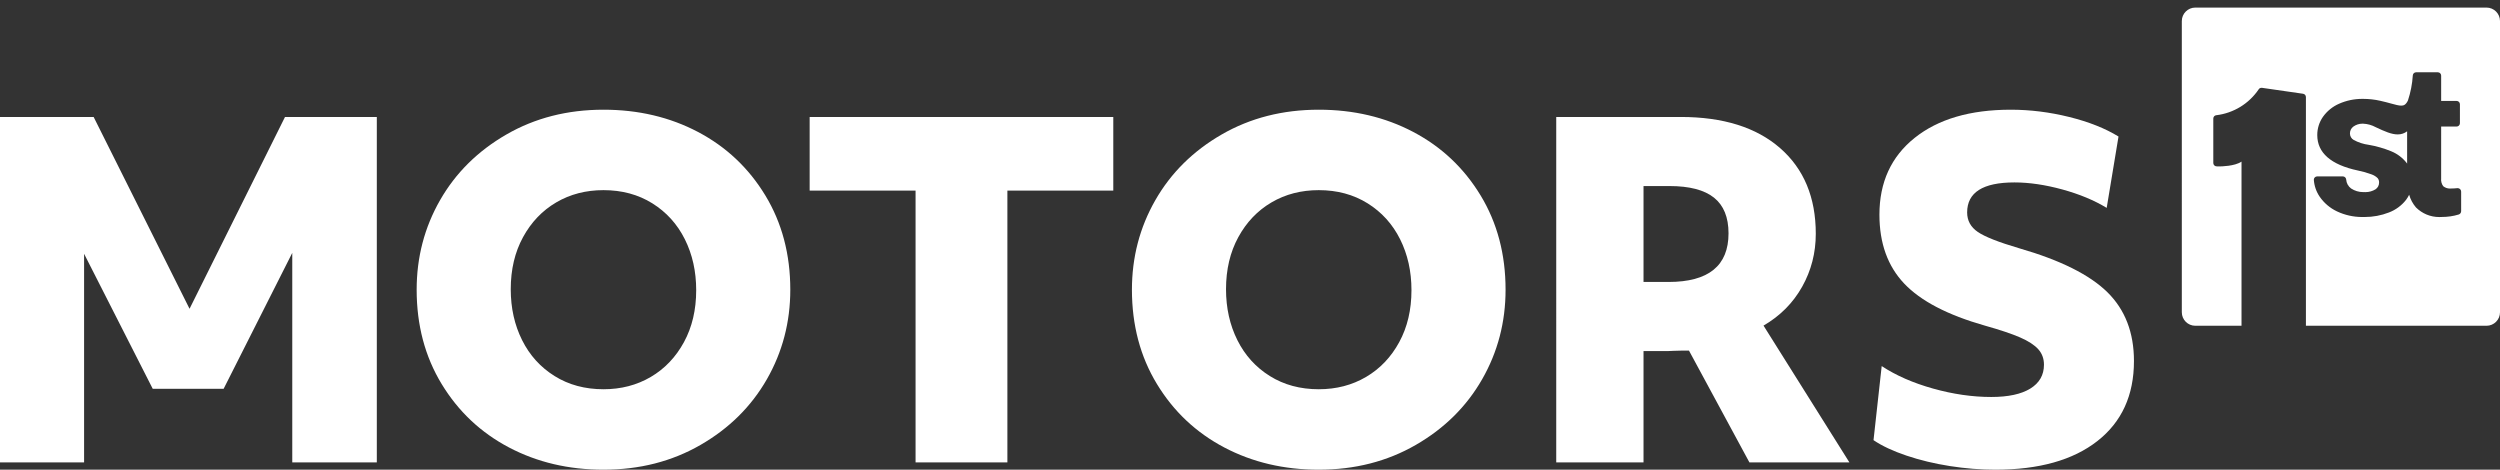
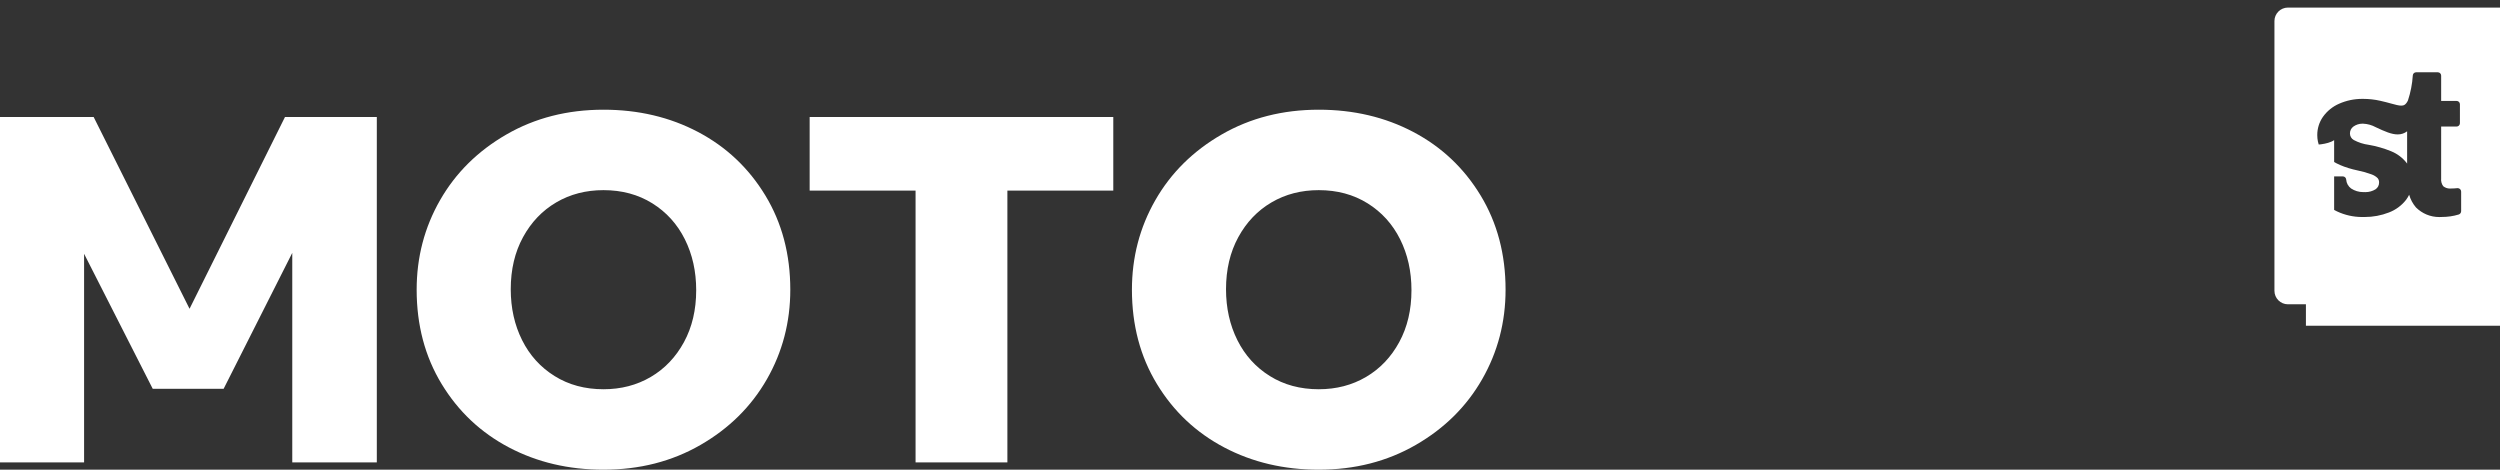
<svg xmlns="http://www.w3.org/2000/svg" id="b" viewBox="0 0 330 62">
  <rect x="0" y="0" width="330" height="62" fill="#333333" stroke="none" />
  <defs>
    <style>.d{fill:#fff;}</style>
  </defs>
  <path class="d" d="m0,15.44h12.36l12.66,25.319,12.6-25.319h12.12v45.6h-11.16v-27.66l-9.06,17.94h-9.36l-9.06-17.82v27.54H0V15.44Z" />
  <path class="d" d="m79.659,62c-4.601,0-8.761-.979-12.48-2.94-3.72-1.959-6.681-4.749-8.88-8.369-2.2-3.62-3.3-7.771-3.3-12.45,0-4.28,1.029-8.22,3.09-11.82,2.06-3.6,4.979-6.489,8.76-8.67,3.78-2.18,8.05-3.27,12.811-3.27,4.599,0,8.76.98,12.479,2.939,3.72,1.96,6.68,4.75,8.88,8.37,2.199,3.621,3.3,7.77,3.3,12.45,0,4.28-1.03,8.22-3.09,11.819-2.061,3.601-4.979,6.491-8.76,8.671-3.78,2.181-8.05,3.27-12.81,3.27Zm0-10.62c2.319,0,4.399-.54,6.239-1.62s3.301-2.609,4.381-4.59c1.079-1.979,1.619-4.27,1.619-6.87,0-2.479-.5-4.719-1.5-6.72-1-2-2.43-3.579-4.29-4.74-1.859-1.159-4.01-1.74-6.449-1.74-2.32,0-4.401.54-6.24,1.62-1.841,1.08-3.3,2.61-4.38,4.59-1.08,1.98-1.62,4.271-1.62,6.87,0,2.481.5,4.721,1.5,6.721.999,2,2.43,3.58,4.29,4.739,1.859,1.161,4.01,1.74,6.45,1.74Z" />
  <path class="d" d="m120.854,25.16h-13.98v-9.72h40.08v9.72h-13.979v35.88h-12.12V25.16Z" />
  <path class="d" d="m174.075,62c-4.601,0-8.761-.979-12.48-2.94-3.72-1.959-6.681-4.749-8.88-8.369-2.2-3.62-3.3-7.771-3.3-12.45,0-4.28,1.029-8.22,3.09-11.82,2.06-3.6,4.979-6.489,8.76-8.67,3.78-2.18,8.05-3.27,12.811-3.27,4.599,0,8.76.98,12.479,2.939,3.72,1.96,6.68,4.75,8.88,8.37,2.199,3.621,3.3,7.77,3.3,12.45,0,4.28-1.03,8.22-3.09,11.819-2.061,3.601-4.979,6.491-8.76,8.671-3.78,2.181-8.05,3.27-12.81,3.27Zm0-10.62c2.319,0,4.399-.54,6.239-1.62s3.301-2.609,4.381-4.59c1.079-1.979,1.619-4.27,1.619-6.87,0-2.479-.5-4.719-1.5-6.72-1-2-2.43-3.579-4.29-4.74-1.859-1.159-4.01-1.74-6.449-1.74-2.32,0-4.401.54-6.24,1.62-1.841,1.08-3.3,2.61-4.38,4.59-1.08,1.98-1.62,4.271-1.62,6.87,0,2.481.5,4.721,1.5,6.721.999,2,2.43,3.58,4.29,4.739,1.859,1.161,4.01,1.74,6.45,1.74Z" />
-   <path class="d" d="m205.424,15.44h16.44c5.6,0,9.969,1.37,13.109,4.109,3.14,2.74,4.71,6.51,4.71,11.311,0,2.52-.6,4.851-1.8,6.989-1.2,2.141-2.9,3.851-5.1,5.131l11.34,18.06h-13.2l-7.979-14.76h-.931c-.38,0-.74.01-1.08.029-.34.021-.569.03-.689.03h-3.3v14.7h-11.521V15.44Zm11.521,21.779h3.3c5.28,0,7.92-2.139,7.92-6.42,0-2.119-.641-3.689-1.92-4.71-1.28-1.02-3.24-1.53-5.88-1.53h-3.42v12.66Z" />
-   <path class="d" d="m263.384,62c-1.961,0-3.96-.16-6-.479-2.04-.321-3.951-.78-5.73-1.381-1.78-.6-3.23-1.279-4.35-2.04l1.08-9.779c1.88,1.24,4.14,2.23,6.779,2.97,2.641.74,5.2,1.11,7.681,1.11,2.239,0,3.96-.37,5.16-1.11,1.199-.739,1.8-1.79,1.8-3.15,0-.799-.251-1.479-.75-2.04-.501-.56-1.301-1.079-2.4-1.56-1.101-.48-2.65-.999-4.649-1.56-4.92-1.4-8.471-3.25-10.65-5.551-2.181-2.3-3.27-5.329-3.27-9.09,0-4.279,1.549-7.659,4.649-10.14,3.1-2.479,7.329-3.72,12.69-3.72,2.559,0,5.13.32,7.71.96s4.749,1.5,6.51,2.58l-1.56,9.42c-1.641-1-3.591-1.81-5.851-2.431-2.26-.619-4.37-.93-6.33-.93-4.16,0-6.24,1.32-6.24,3.96,0,1.08.47,1.94,1.41,2.58.939.641,2.77,1.36,5.49,2.16,5.4,1.56,9.271,3.49,11.61,5.79,2.34,2.301,3.51,5.33,3.51,9.09,0,4.521-1.61,8.04-4.83,10.56-3.221,2.521-7.71,3.78-13.47,3.78Z" />
  <g id="c">
-     <path class="d" d="m304.381,43V12.81c0-.217-.163-.404-.378-.435,0,0-5.437-.786-5.443-.786-.202,0-.333.074-.411.197-1.28,1.9-3.322,3.149-5.6,3.423-.218.017-.394.208-.394.435v5.875c.002.233.184.425.416.439.105.006.227.01.361.01.239,0,2.056-.021,2.948-.636v21.668h-6.1c-.981,0-1.78-.798-1.78-1.78V2.78c0-.982.799-1.78,1.78-1.78h38.441c.981,0,1.78.798,1.78,1.78v38.441c0,.982-.799,1.78-1.78,1.78h-23.84Zm13.627-17.294c.175.613.479,1.182.897,1.673.833.824,1.921,1.271,3.074,1.271.093,0,.288-.009.292-.009.826,0,1.566-.11,2.279-.327.195-.065.323-.243.321-.444v-2.576c.001-.121-.046-.237-.132-.324-.087-.087-.201-.136-.324-.137-.317.033-.582.049-.846.049-.1.005-.143.007-.186.007-.316,0-.627-.109-.875-.308-.209-.275-.319-.657-.277-1.046l.001-6.831h2.04c.241,0,.437-.196.437-.437v-2.508c0-.241-.196-.436-.437-.436h-2.04v-3.344c0-.241-.196-.438-.438-.438h-2.868c-.228,0-.414.171-.435.396-.072,1.136-.289,2.253-.643,3.326-.271.562-.54.68-.883.68-.331 0-.782-.123-1.352-.28-.405-.111-.878-.241-1.436-.363-.722-.163-1.465-.246-2.208-.248l-.163-.001c-1.055,0-2.08.215-3.047.641-.855.372-1.592.971-2.133,1.733-.493.709-.751,1.54-.748,2.404,0,2.344,1.802,3.918,5.357,4.677.613.122,1.216.292,1.792.506.312.104.594.278.822.503.124.147.196.351.19.561.009.375-.168.712-.471.913-.394.241-.854.371-1.322.371l-.158-.005-.147.002c-.569,0-1.12-.165-1.596-.477-.379-.276-.618-.71-.65-1.187-.02-.232-.207-.405-.436-.409h-3.394c-.242,0-.439.196-.441.436.057.821.326,1.589.778,2.249.575.832,1.361,1.499,2.274,1.93,1.028.488,2.173.745,3.312.745l.365-.001c1.093,0,2.164-.201,3.182-.597.893-.338,1.677-.915,2.265-1.668.159-.212.294-.437.406-.672Zm-.349-4.221c-.527-.667-1.219-1.187-2.001-1.508-.957-.394-1.96-.683-2.979-.858-.704-.094-1.37-.31-1.99-.642-.304-.172-.495-.499-.496-.851-.007-.363.162-.705.452-.918.35-.25.763-.384,1.193-.384l.105.002c.578.026,1.151.187,1.656.465,1.188.56,2.083.952,2.894.952h0c.469,0,.88-.136,1.246-.412v4.268c-.027-.039-.053-.077-.082-.115Z" />
+     <path class="d" d="m304.381,43V12.81v5.875c.002.233.184.425.416.439.105.006.227.01.361.01.239,0,2.056-.021,2.948-.636v21.668h-6.1c-.981,0-1.78-.798-1.78-1.78V2.78c0-.982.799-1.78,1.78-1.78h38.441c.981,0,1.78.798,1.78,1.78v38.441c0,.982-.799,1.78-1.78,1.78h-23.84Zm13.627-17.294c.175.613.479,1.182.897,1.673.833.824,1.921,1.271,3.074,1.271.093,0,.288-.009.292-.009.826,0,1.566-.11,2.279-.327.195-.065.323-.243.321-.444v-2.576c.001-.121-.046-.237-.132-.324-.087-.087-.201-.136-.324-.137-.317.033-.582.049-.846.049-.1.005-.143.007-.186.007-.316,0-.627-.109-.875-.308-.209-.275-.319-.657-.277-1.046l.001-6.831h2.04c.241,0,.437-.196.437-.437v-2.508c0-.241-.196-.436-.437-.436h-2.04v-3.344c0-.241-.196-.438-.438-.438h-2.868c-.228,0-.414.171-.435.396-.072,1.136-.289,2.253-.643,3.326-.271.562-.54.68-.883.68-.331 0-.782-.123-1.352-.28-.405-.111-.878-.241-1.436-.363-.722-.163-1.465-.246-2.208-.248l-.163-.001c-1.055,0-2.08.215-3.047.641-.855.372-1.592.971-2.133,1.733-.493.709-.751,1.54-.748,2.404,0,2.344,1.802,3.918,5.357,4.677.613.122,1.216.292,1.792.506.312.104.594.278.822.503.124.147.196.351.19.561.009.375-.168.712-.471.913-.394.241-.854.371-1.322.371l-.158-.005-.147.002c-.569,0-1.12-.165-1.596-.477-.379-.276-.618-.71-.65-1.187-.02-.232-.207-.405-.436-.409h-3.394c-.242,0-.439.196-.441.436.057.821.326,1.589.778,2.249.575.832,1.361,1.499,2.274,1.93,1.028.488,2.173.745,3.312.745l.365-.001c1.093,0,2.164-.201,3.182-.597.893-.338,1.677-.915,2.265-1.668.159-.212.294-.437.406-.672Zm-.349-4.221c-.527-.667-1.219-1.187-2.001-1.508-.957-.394-1.96-.683-2.979-.858-.704-.094-1.37-.31-1.99-.642-.304-.172-.495-.499-.496-.851-.007-.363.162-.705.452-.918.35-.25.763-.384,1.193-.384l.105.002c.578.026,1.151.187,1.656.465,1.188.56,2.083.952,2.894.952h0c.469,0,.88-.136,1.246-.412v4.268c-.027-.039-.053-.077-.082-.115Z" />
  </g>
</svg>